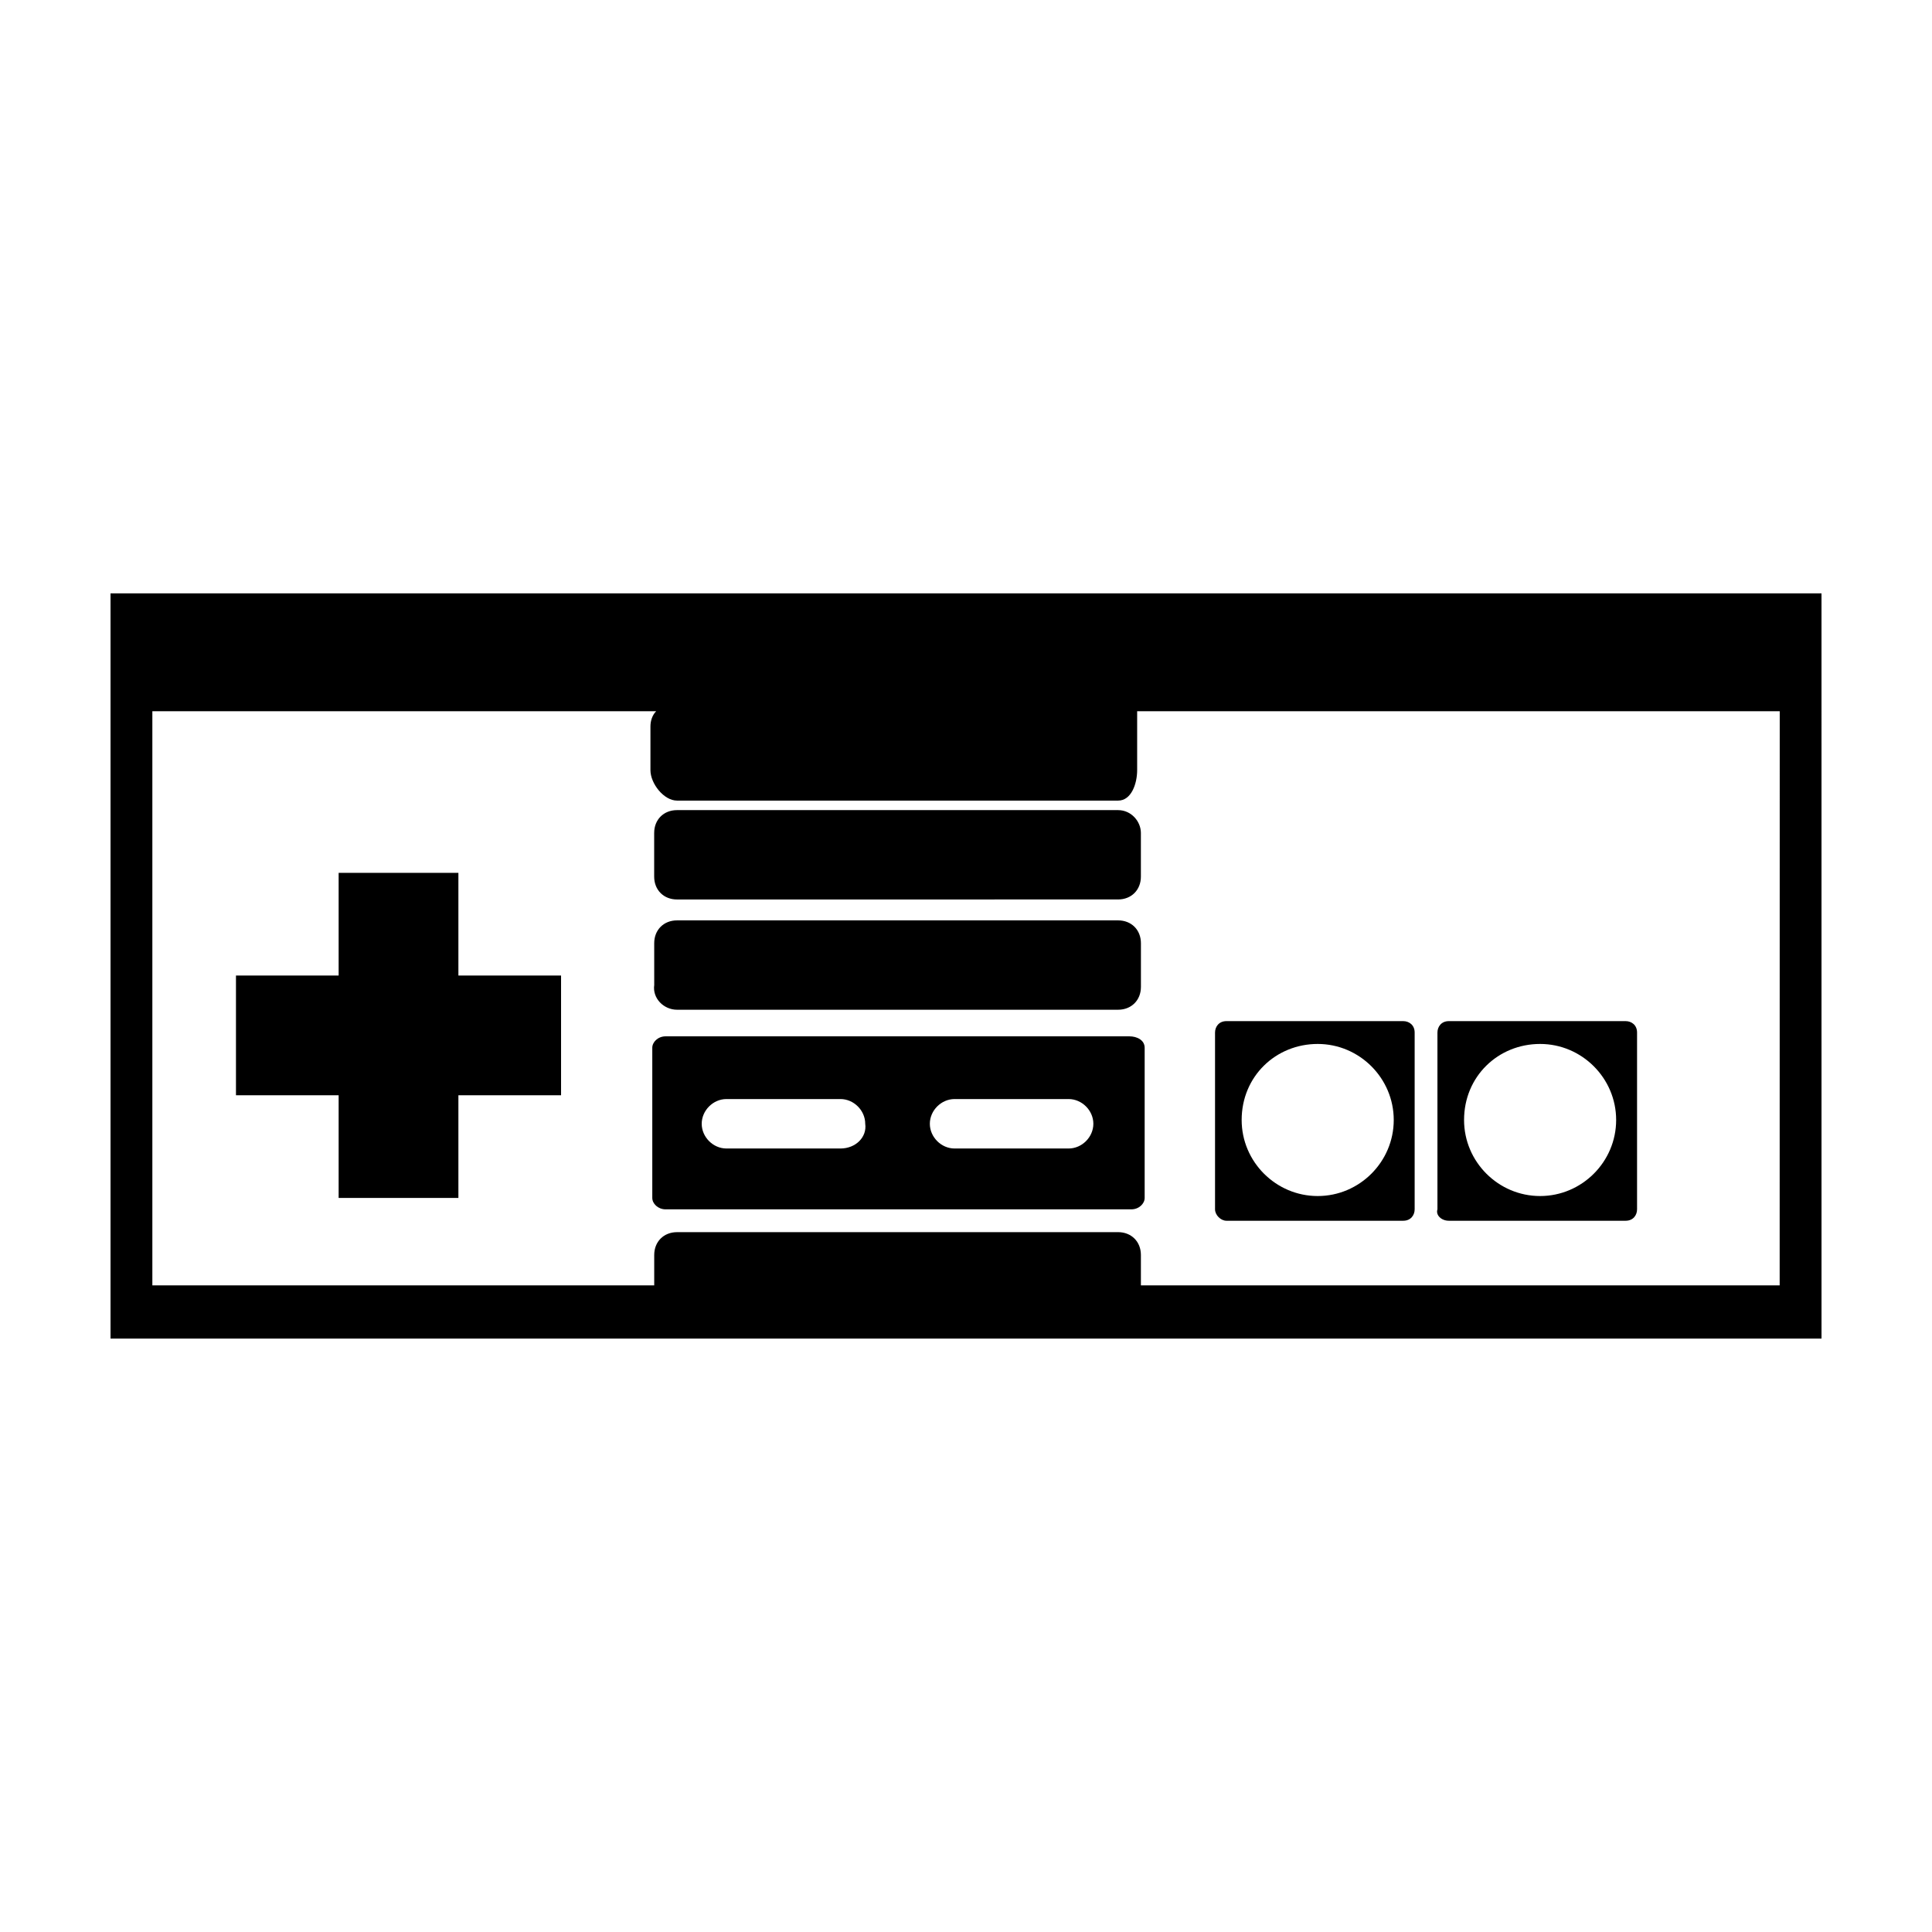
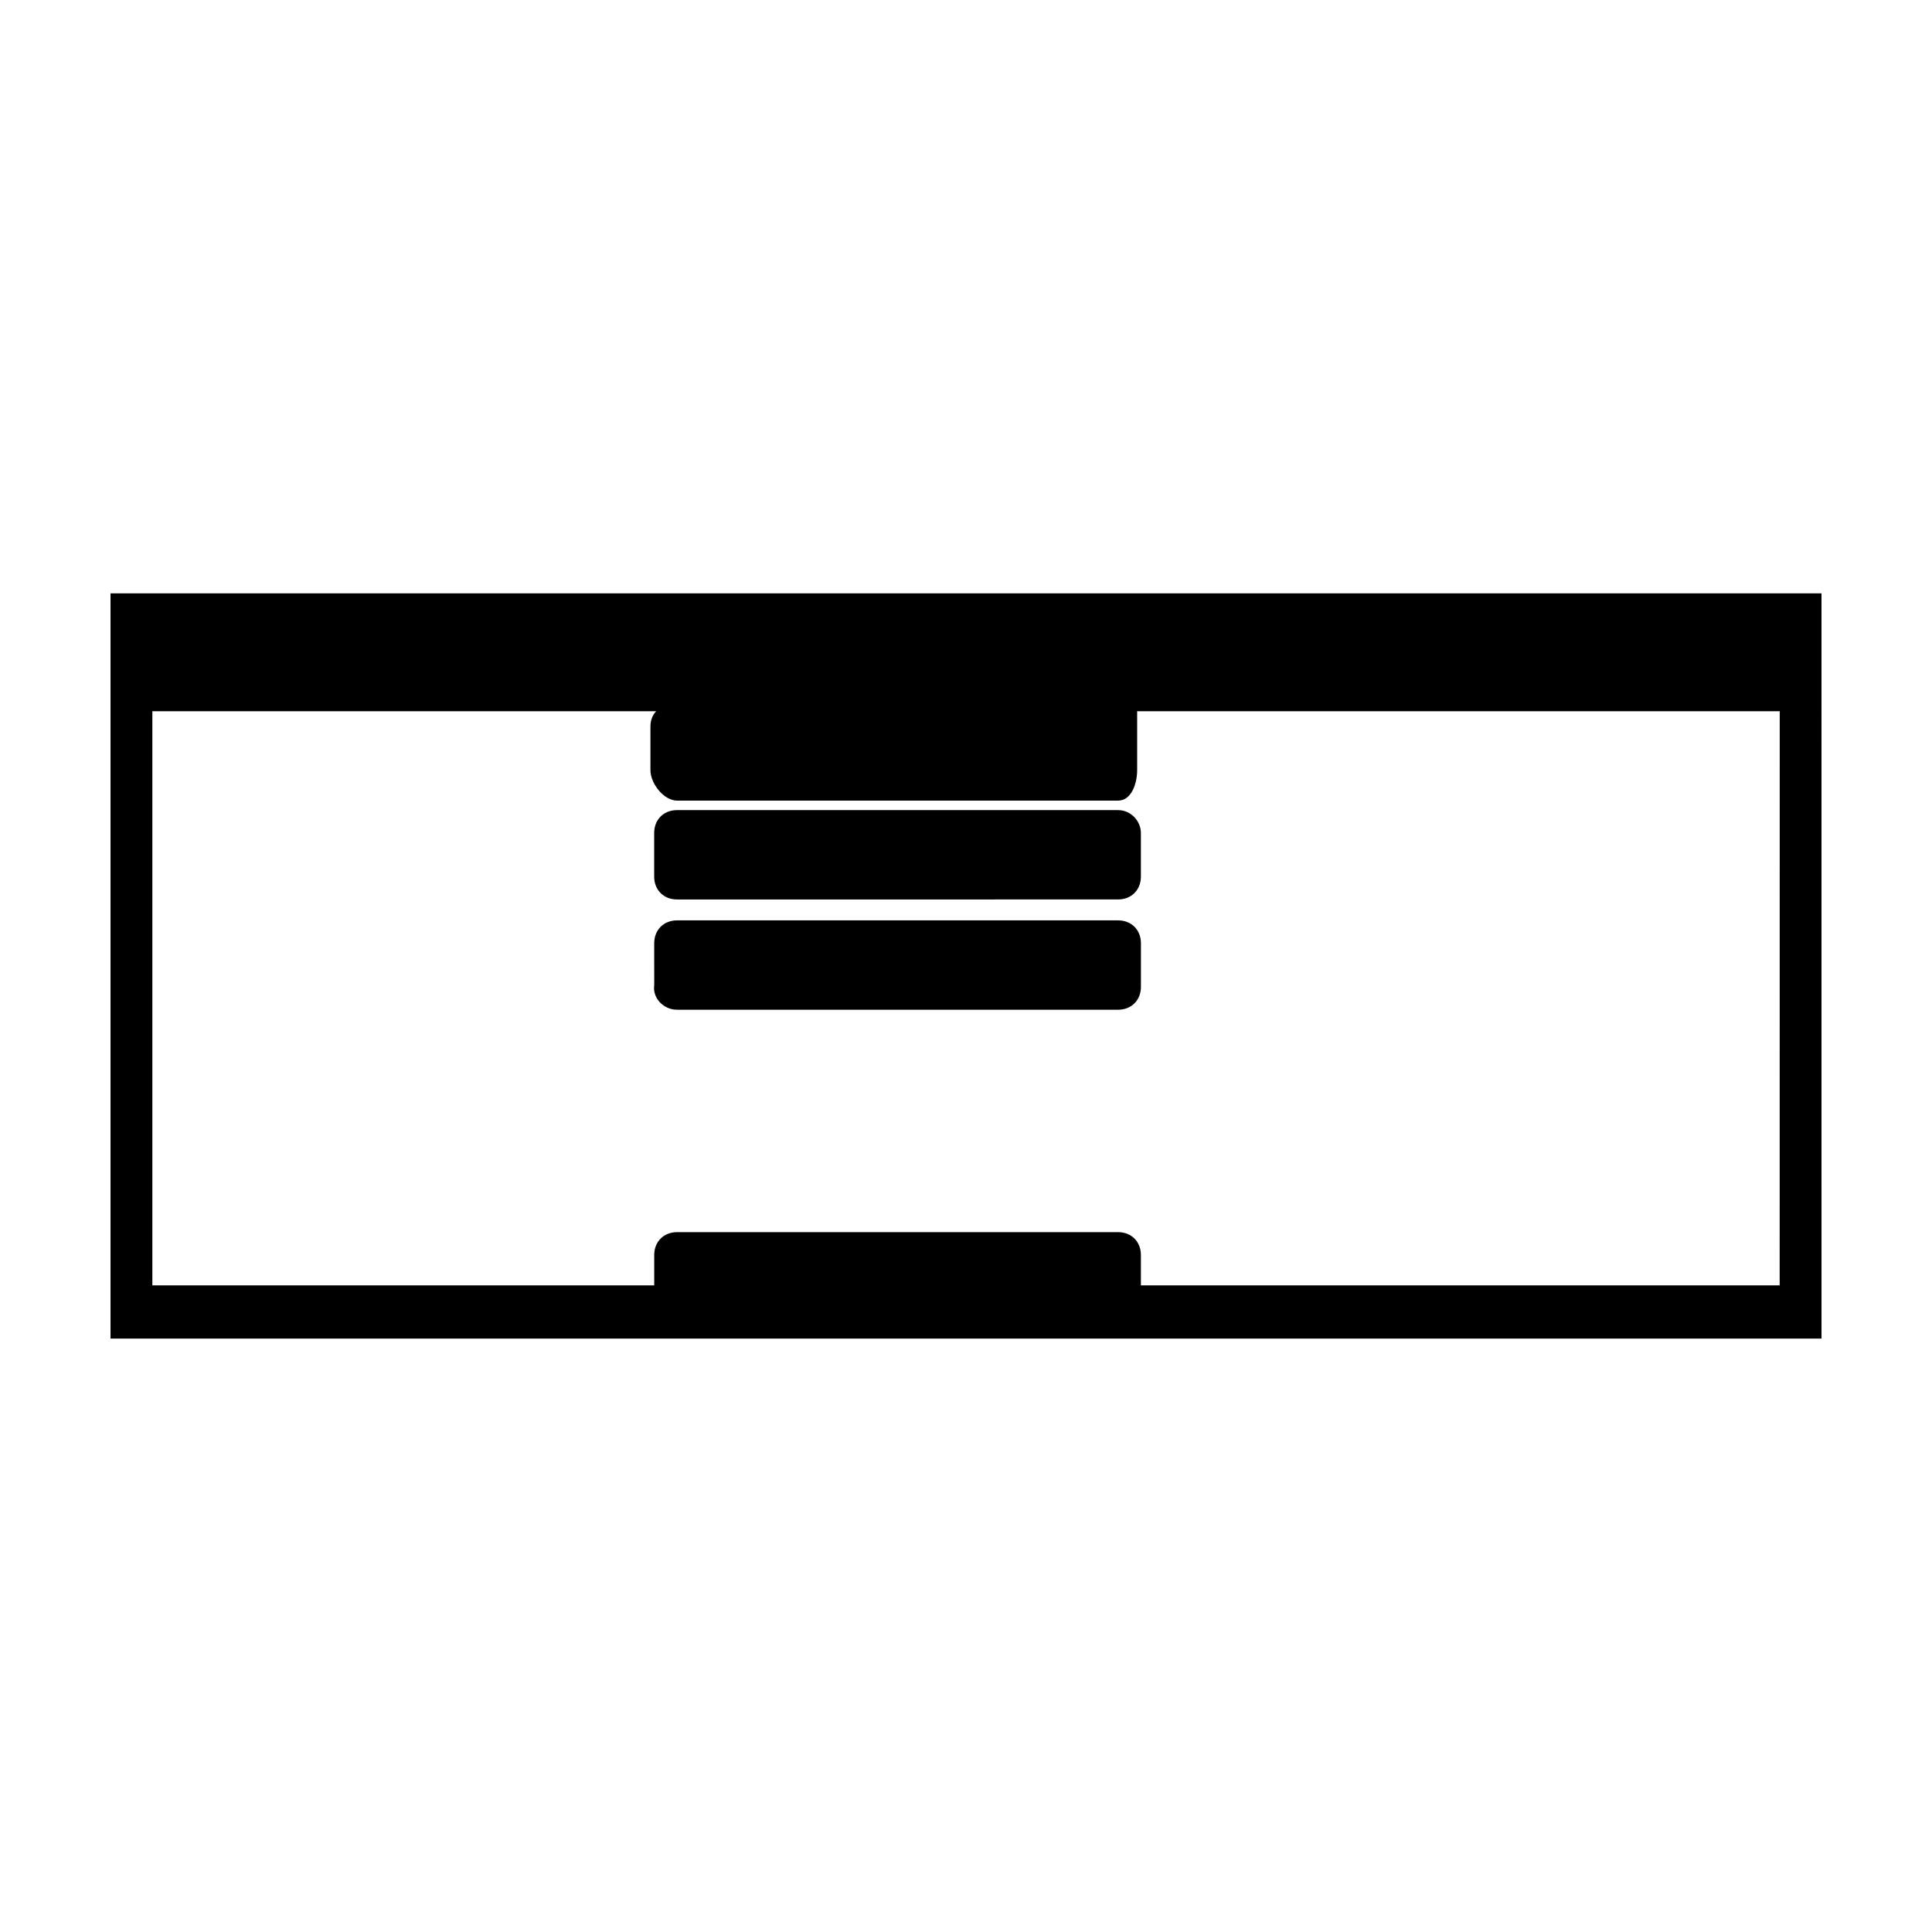
<svg xmlns="http://www.w3.org/2000/svg" fill="#000000" width="800px" height="800px" version="1.1" viewBox="144 144 512 512">
  <g>
    <path d="m173.29 301.25v197.49h453.43l-0.004-197.49zm442.34 183.39h-169.28v-8.062c0-3.527-2.519-6.047-6.047-6.047l-116.88 0.004c-3.527 0-6.047 2.519-6.047 6.047v8.062l-133-0.004v-152.15h133.51c-1.008 1.008-1.512 2.519-1.512 4.031v11.586c0 3.527 3.527 8.062 7.055 8.062h116.89c3.527 0 5.039-4.535 5.039-8.062v-11.586-4.031h170.29z" />
-     <path d="m265.48 402.52v-26.703-0.504h-31.738v0.504 26.703h-26.703-0.504v31.738h0.504l26.703 0.004v26.703 0.504h31.738v-0.504-26.703h26.703 0.504v-31.738h-0.504z" />
-     <path d="m443.32 418.64h-122.93c-2.016 0-3.527 1.512-3.527 3.023v39.801c0 1.512 1.512 3.023 3.527 3.023h123.43c2.016 0 3.527-1.512 3.527-3.023v-39.801c-0.004-2.016-2.019-3.023-4.035-3.023zm-76.578 29.723h-30.23c-3.527 0-6.551-3.023-6.551-6.551s3.023-6.551 6.551-6.551h30.23c3.527 0 6.551 3.023 6.551 6.551 0.504 3.527-2.519 6.551-6.551 6.551zm60.457 0h-30.23c-3.527 0-6.551-3.023-6.551-6.551s3.023-6.551 6.551-6.551h30.23c3.527 0 6.551 3.023 6.551 6.551s-3.023 6.551-6.551 6.551z" />
-     <path d="m469.02 467.51h46.855c2.016 0 3.023-1.512 3.023-3.023v-46.855c0-2.016-1.512-3.023-3.023-3.023h-46.855c-2.016 0-3.023 1.512-3.023 3.023v46.855c0 1.512 1.512 3.023 3.023 3.023zm24.184-46.852c11.082 0 20.152 9.07 20.152 20.152 0 11.082-9.07 20.152-20.152 20.152s-20.152-9.07-20.152-20.152c0-11.59 9.07-20.152 20.152-20.152z" />
-     <path d="m527.96 467.51h46.855c2.016 0 3.023-1.512 3.023-3.023v-46.855c0-2.016-1.512-3.023-3.023-3.023h-46.855c-2.016 0-3.023 1.512-3.023 3.023v46.855c-0.5 1.512 1.008 3.023 3.023 3.023zm24.184-46.852c11.082 0 20.152 9.07 20.152 20.152 0 11.082-9.07 20.152-20.152 20.152-11.082 0-20.152-9.07-20.152-20.152 0-11.59 9.07-20.152 20.152-20.152z" />
    <path d="m323.42 411.59h116.89c3.527 0 6.047-2.519 6.047-6.047v-11.586c0-3.527-2.519-6.047-6.047-6.047h-116.89c-3.527 0-6.047 2.519-6.047 6.047l0.004 11.082c-0.504 3.527 2.519 6.551 6.043 6.551z" />
    <path d="m440.3 358.69h-116.89c-3.527 0-6.047 2.519-6.047 6.047v11.586c0 3.527 2.519 6.047 6.047 6.047l116.89-0.004c3.527 0 6.047-2.519 6.047-6.047v-11.586c-0.004-3.019-2.523-6.043-6.047-6.043z" />
  </g>
</svg>